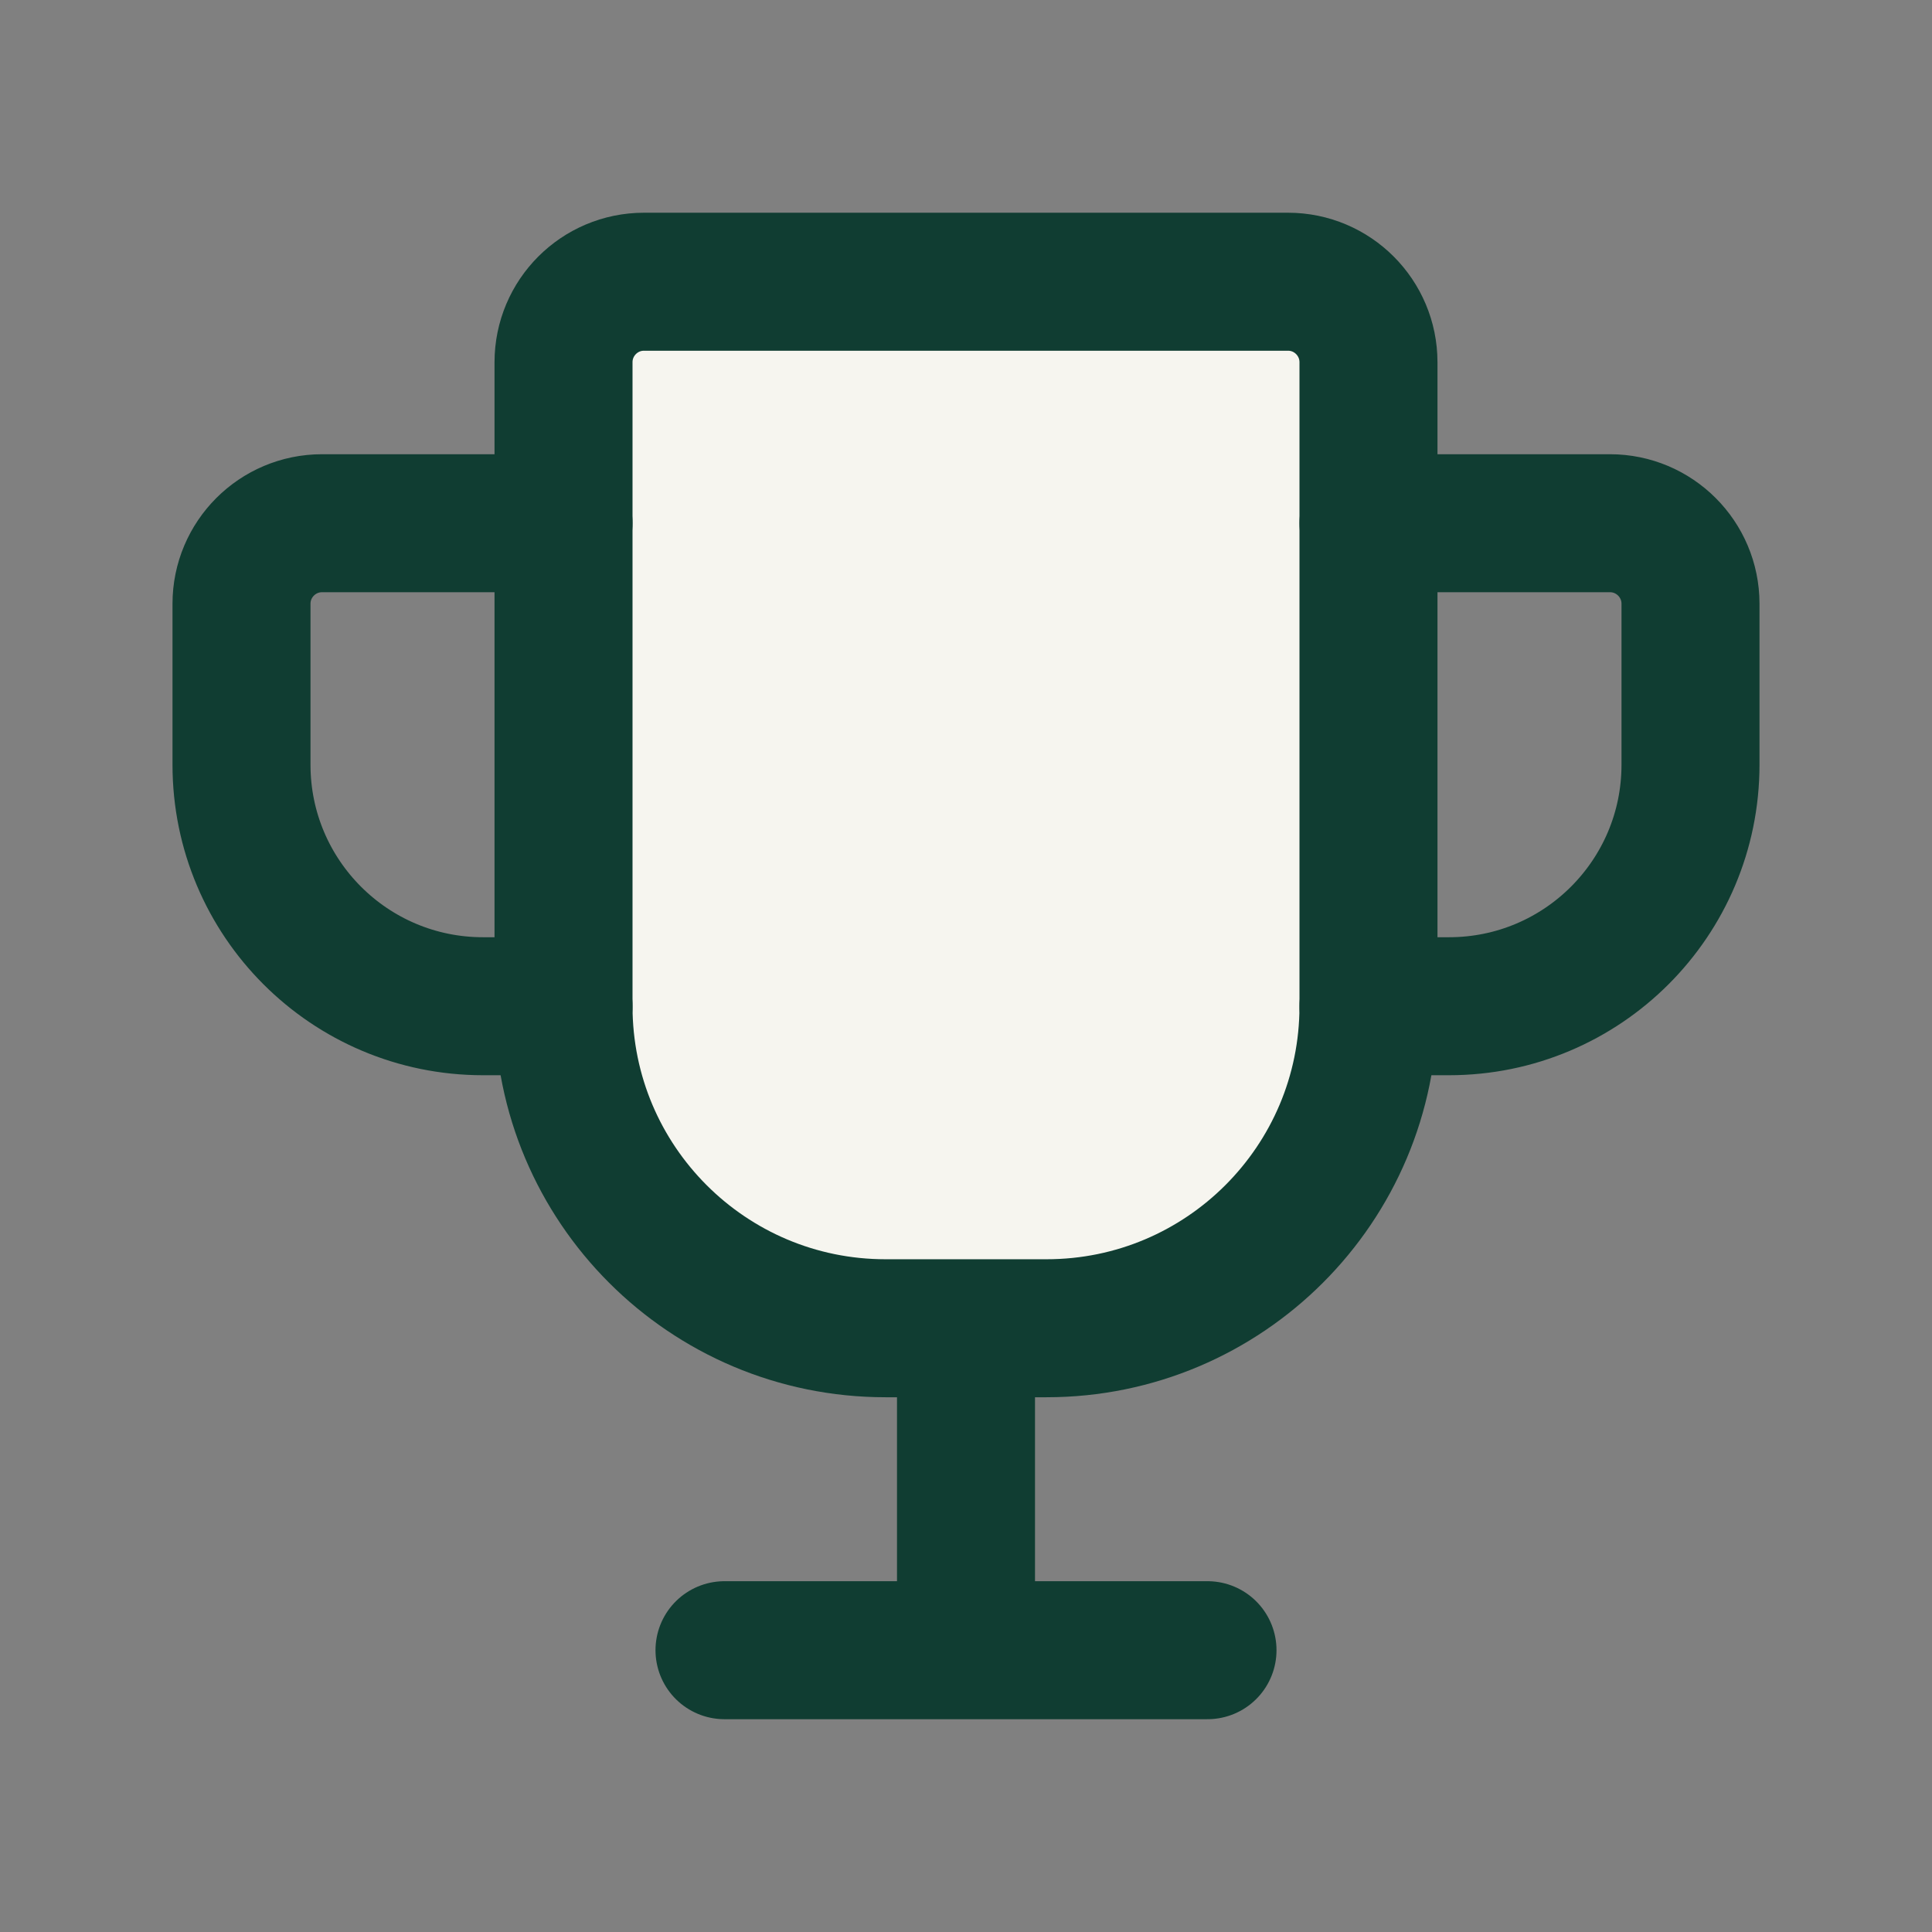
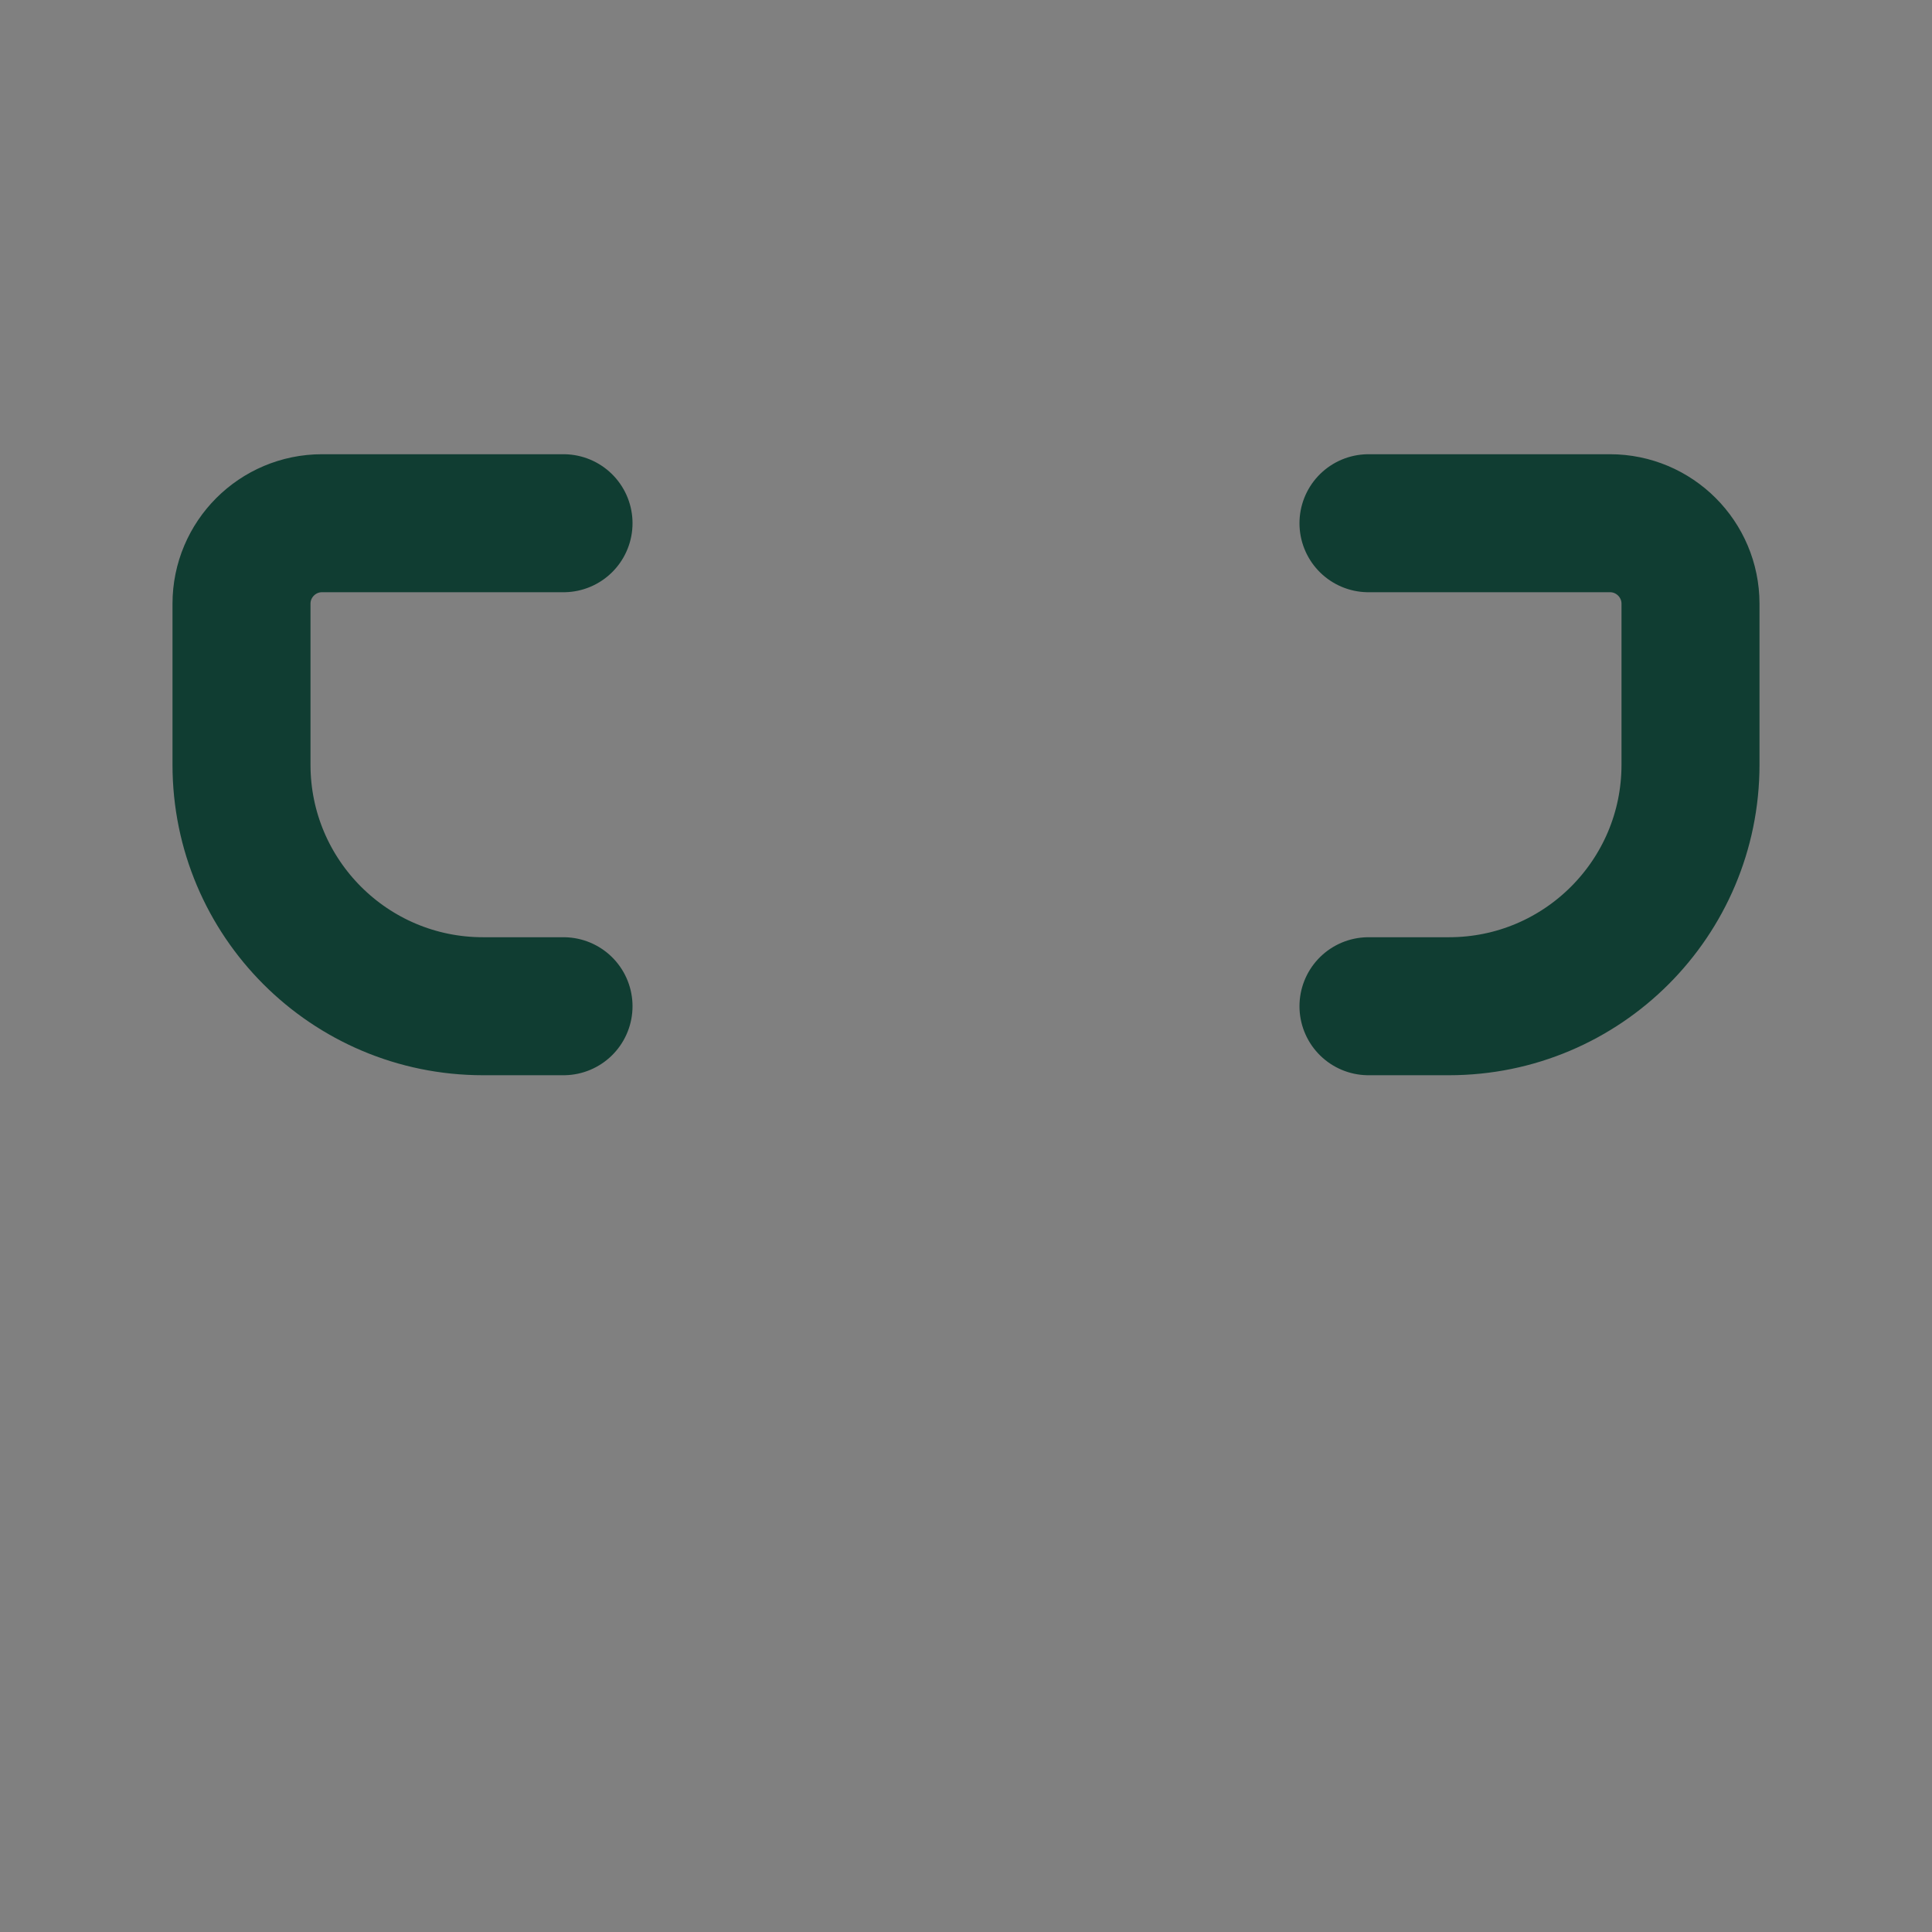
<svg xmlns="http://www.w3.org/2000/svg" width="28" height="28" viewBox="0 0 28 28" fill="none">
  <rect x="0" y="0" width="28" height="28" fill="#808080" stroke="none" />
-   <path fill-rule="evenodd" clip-rule="evenodd" d="M15.167 19.25H12.833C10.256 19.25 8.167 17.16 8.167 14.583V5.25C8.167 4.606 8.689 4.083 9.333 4.083H18.667C19.311 4.083 19.833 4.606 19.833 5.25V14.583C19.833 17.16 17.744 19.25 15.167 19.25Z" fill="#F6F5EF" stroke="#103D32" stroke-width="2" />
-   <path d="M14 19.25V23.917" stroke="#103D32" stroke-width="2" />
-   <path d="M10.5 23.916H17.5" stroke="#103D32" stroke-width="2" stroke-linecap="round" stroke-linejoin="round" />
  <path d="M19.833 7.583H23.333C23.977 7.583 24.5 8.106 24.5 8.75V11.083C24.5 13.016 22.933 14.583 21 14.583H19.833" stroke="#103D32" stroke-width="2" stroke-linecap="round" stroke-linejoin="round" />
  <path d="M8.167 7.583H4.667C4.023 7.583 3.5 8.106 3.5 8.75V11.083C3.5 13.016 5.067 14.583 7 14.583H8.167" stroke="#103D32" stroke-width="2" stroke-linecap="round" stroke-linejoin="round" />
</svg>